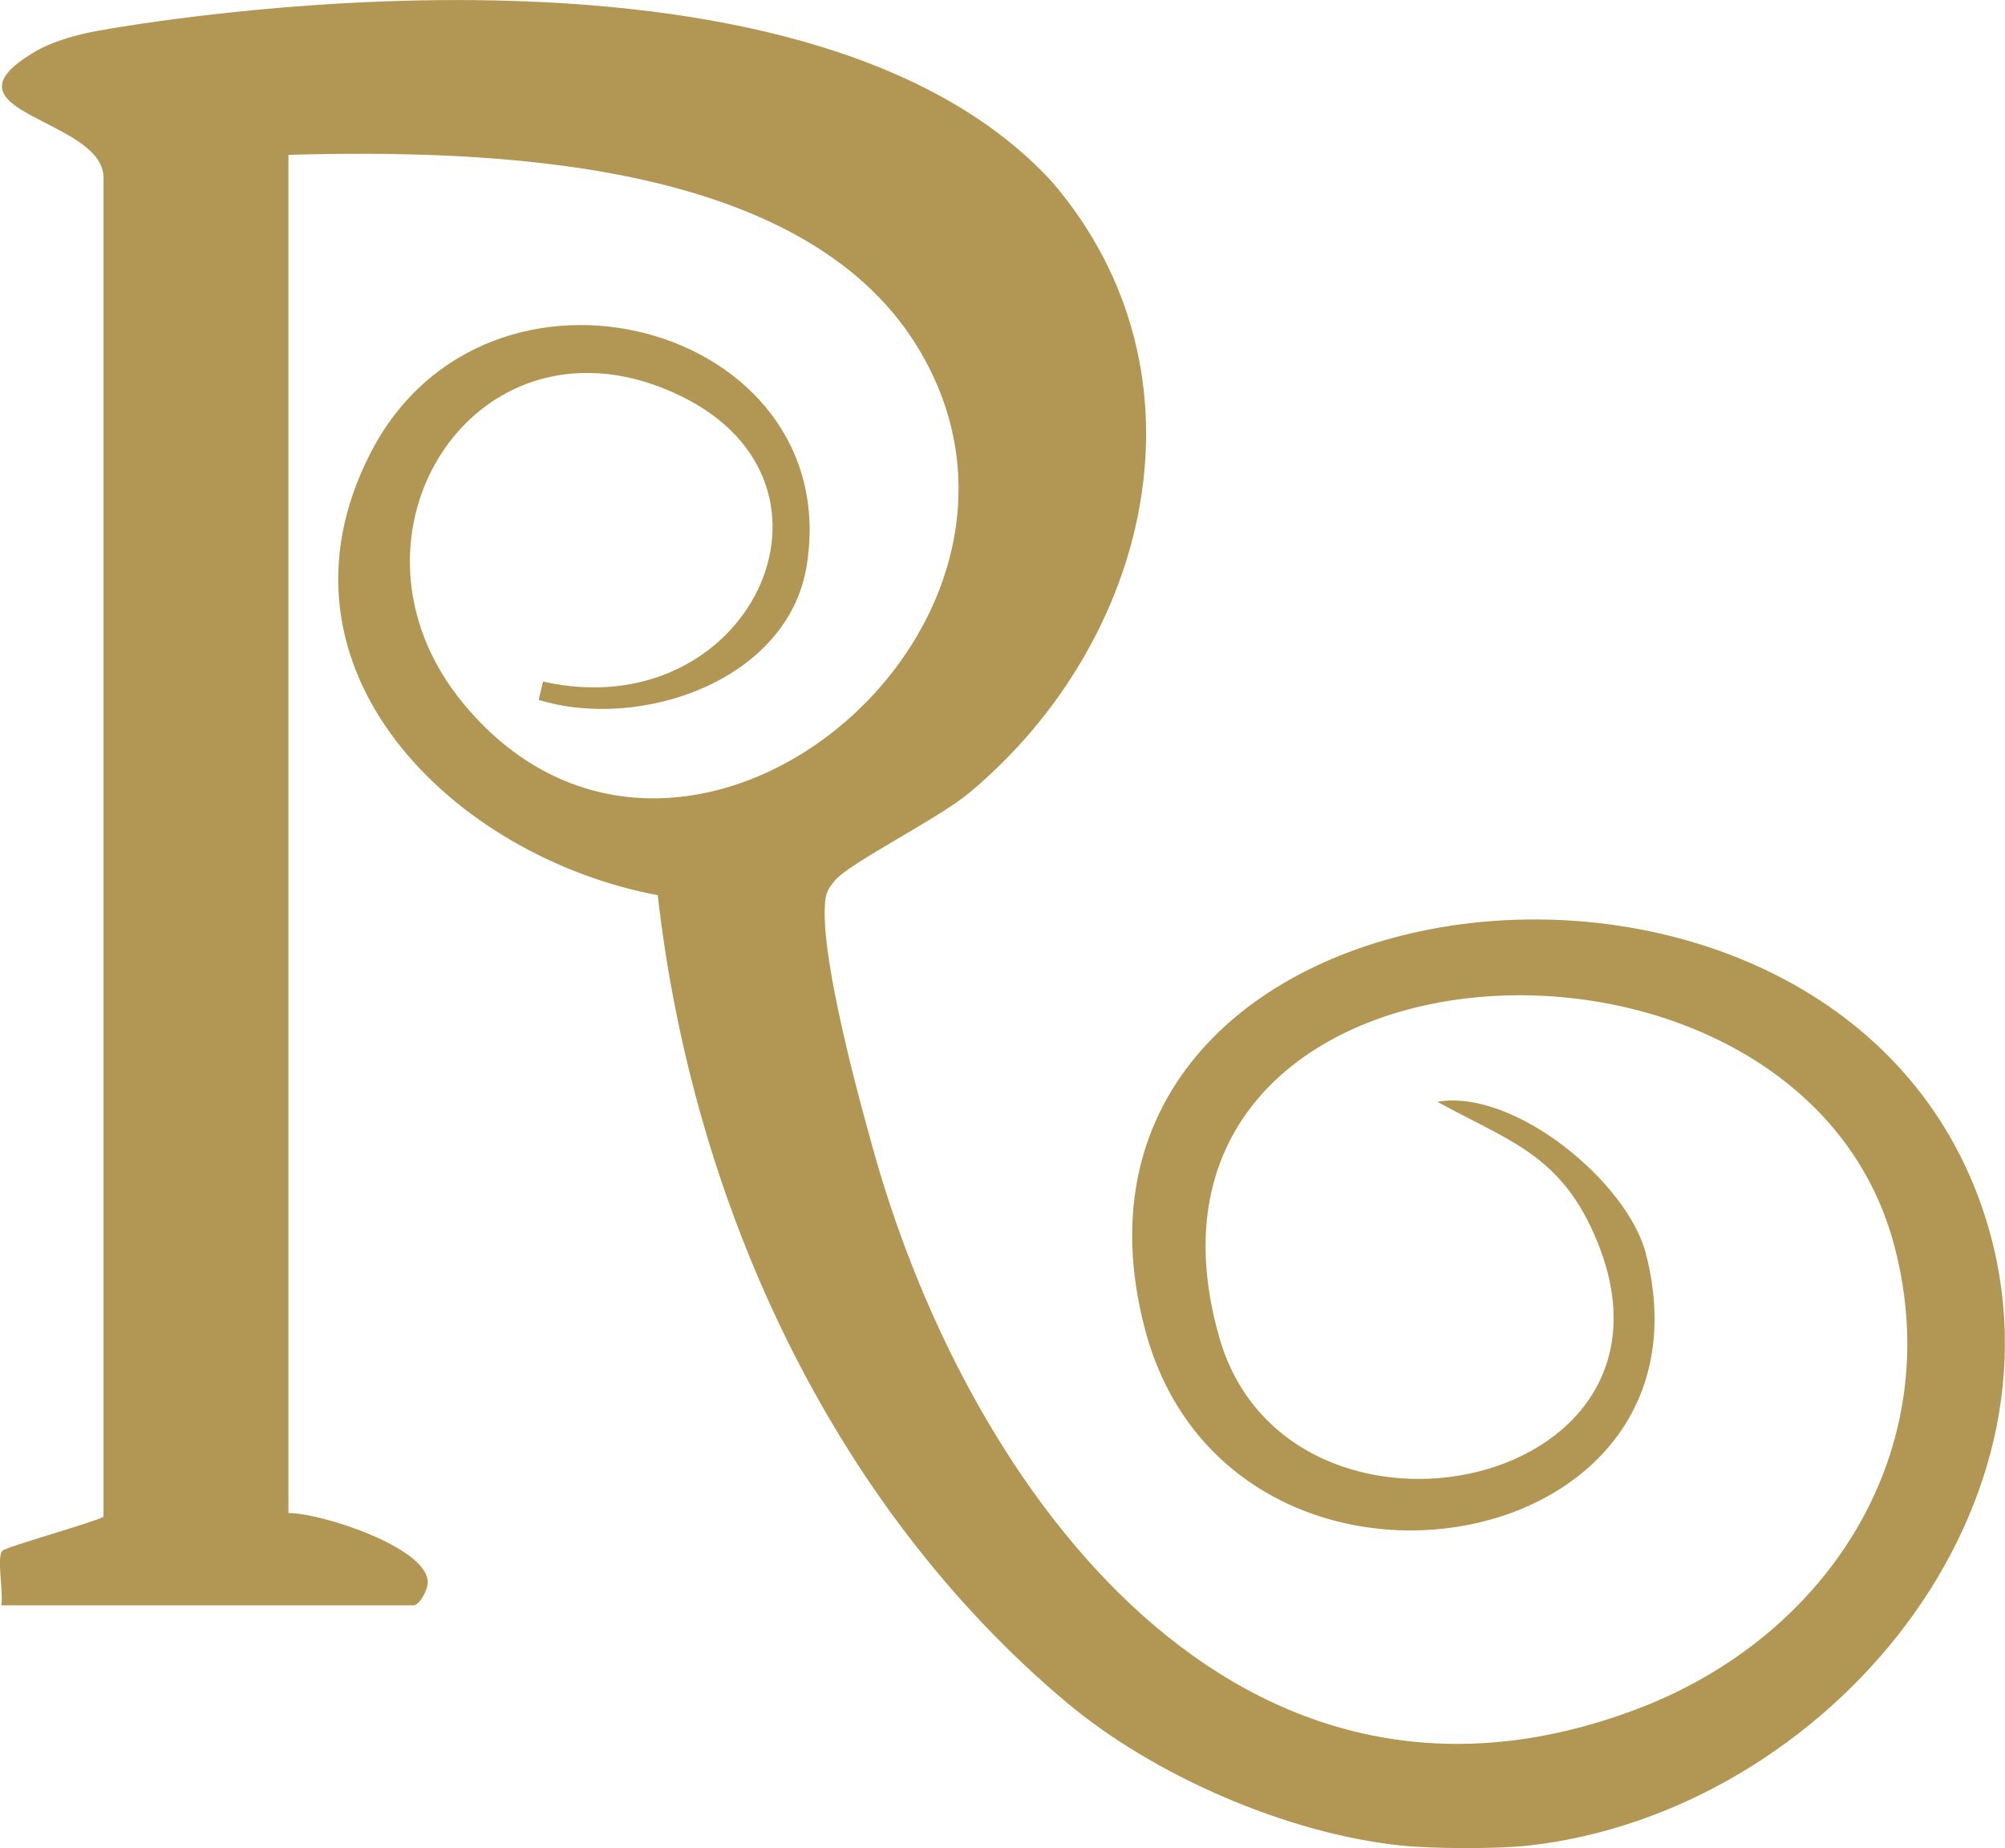
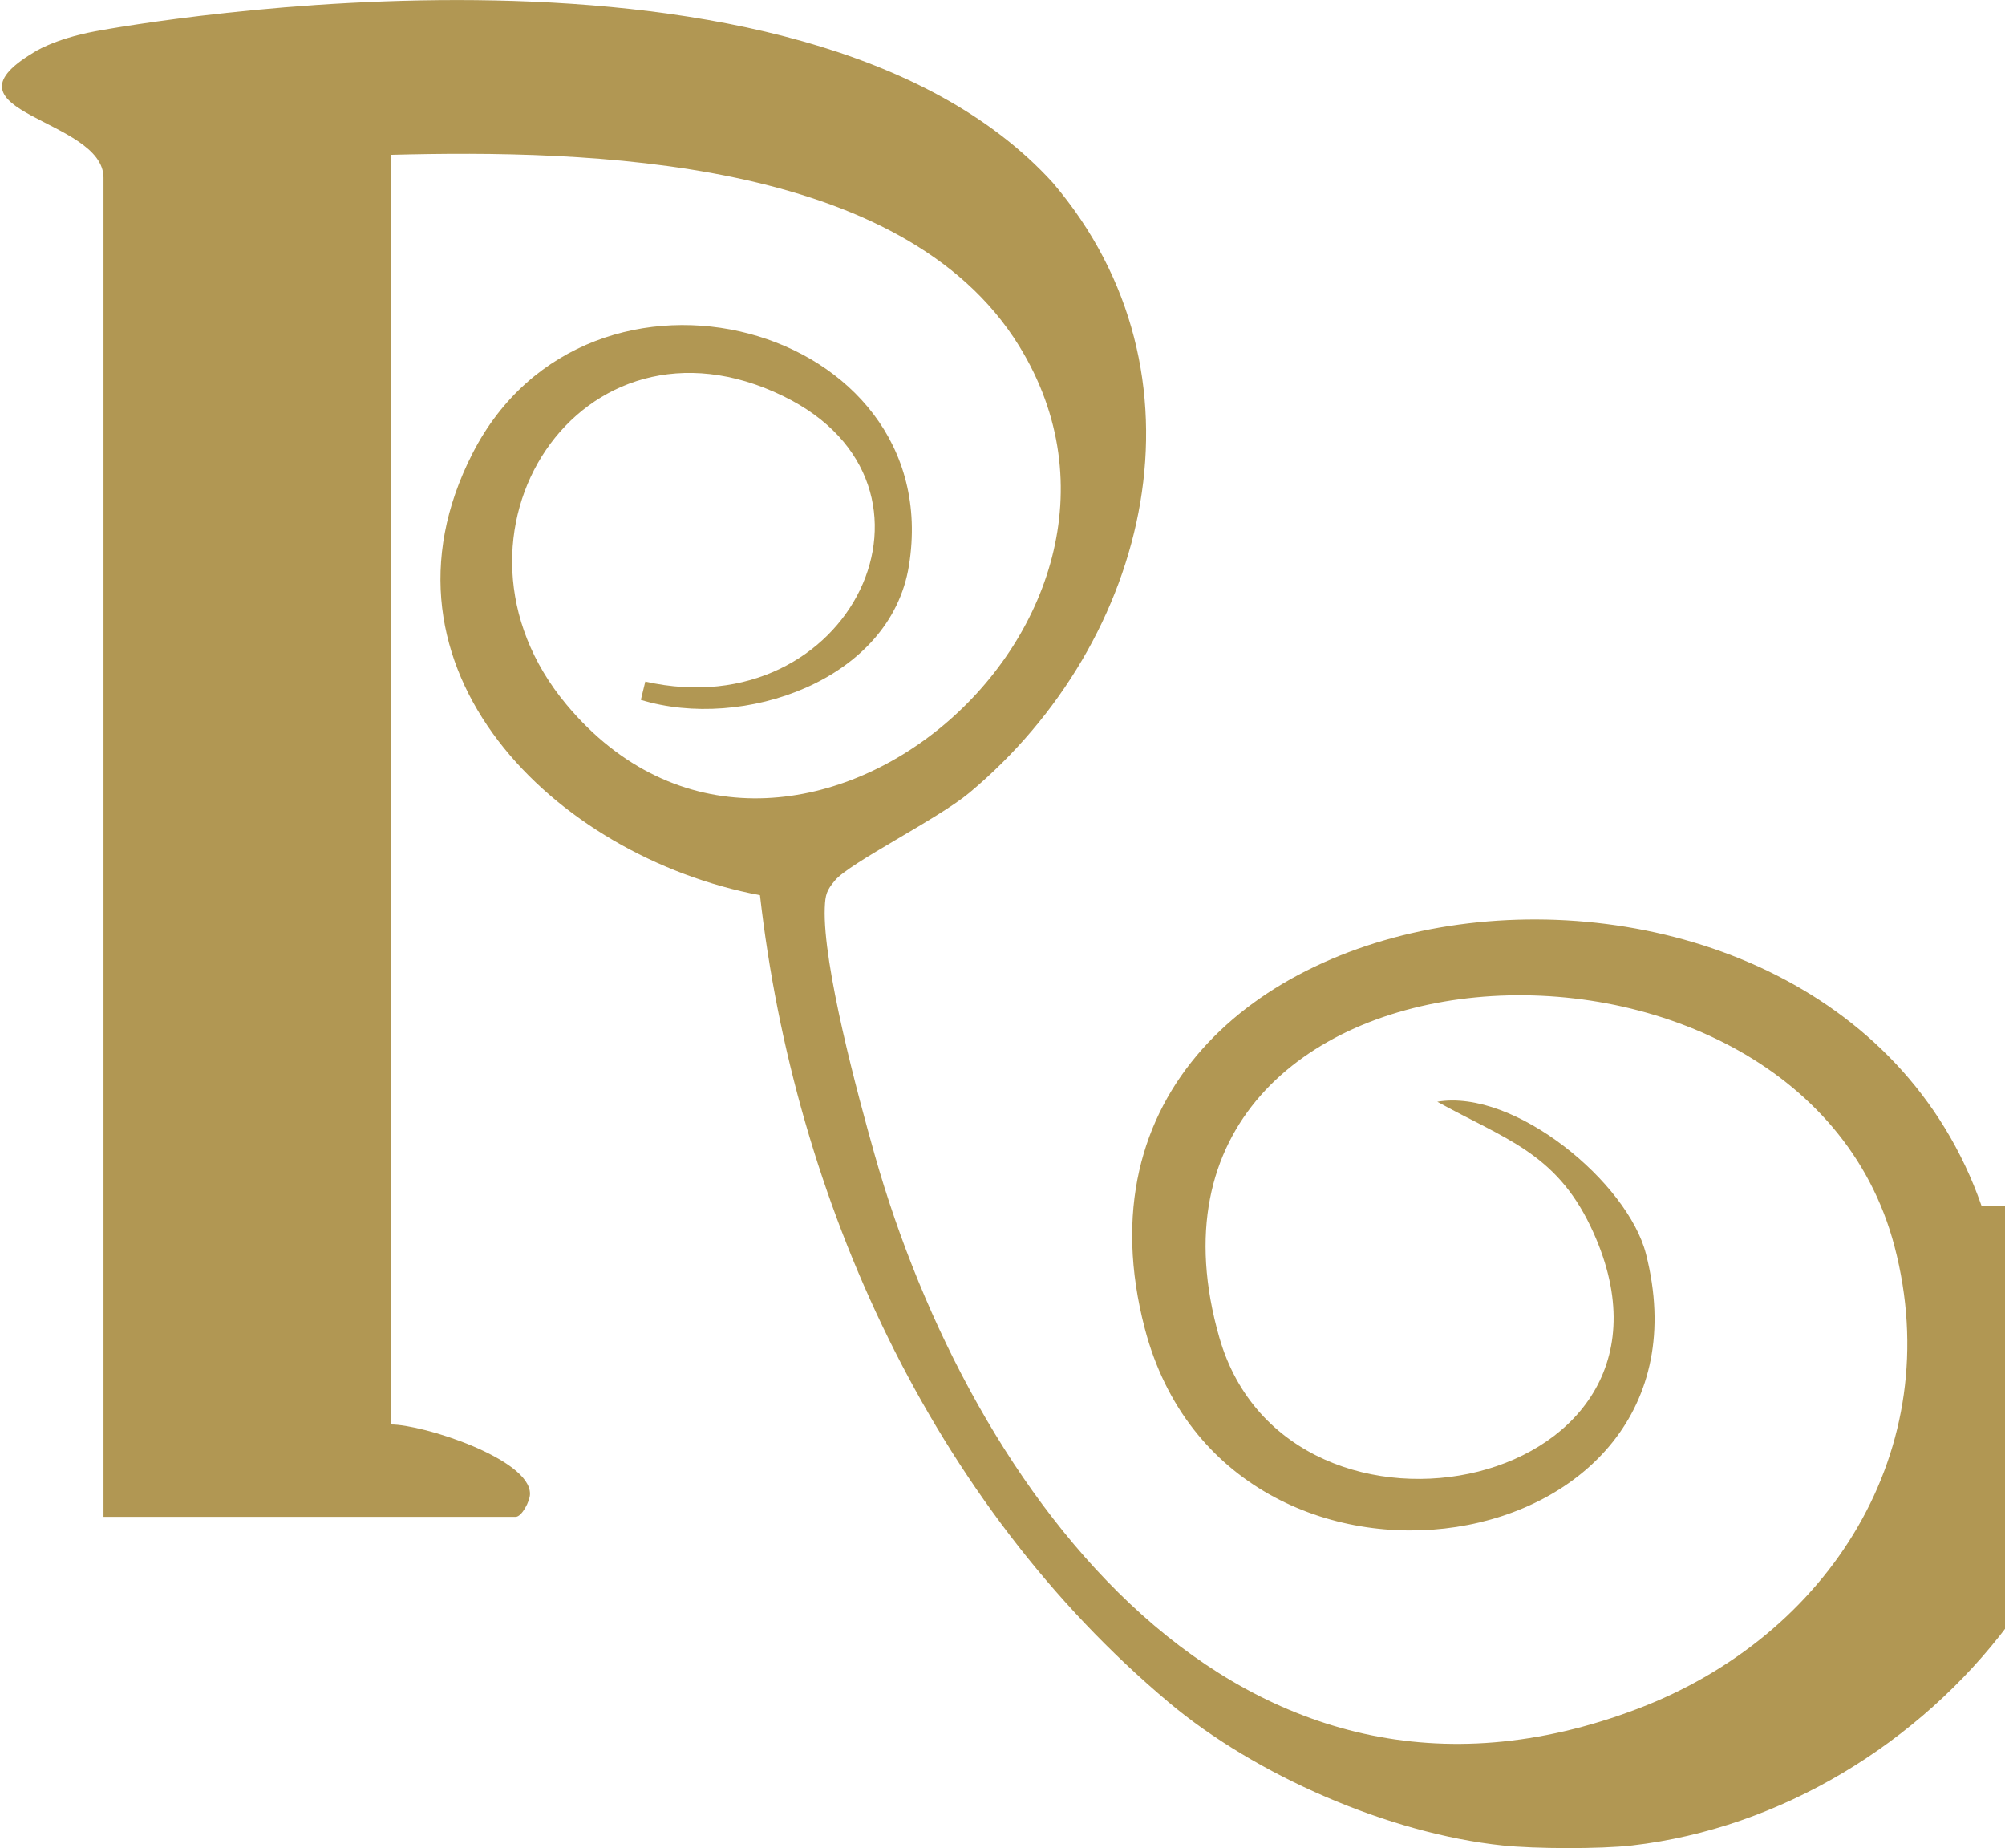
<svg xmlns="http://www.w3.org/2000/svg" id="Layer_2" viewBox="0 0 157.87 145.5">
  <defs>
    <style>.cls-1{fill:#b19753;}</style>
  </defs>
  <g id="Layer_1-2">
-     <path class="cls-1" d="M156.02,94.93c-12.26-35.12-75.52-27.14-65.88,9.67,6.52,24.91,45.73,18.7,39.46-5.88-1.43-5.61-10.33-13.02-16.43-11.98,5.25,2.91,9.27,3.98,12.06,9.8,9.94,20.76-23.75,27.83-29.22,8.77-9.44-32.89,45.57-36.15,53.16-7.18,4.2,16.03-5.16,30.67-20.19,36.39-31.46,11.98-52.6-17.08-60.11-43.61-1.33-4.71-4.1-14.94-3.93-19.44.04-1.04.15-1.38.81-2.16,1.16-1.39,8.12-4.84,10.58-6.9,14.3-11.94,19.39-32.99,6.56-48.03C63.07-7.39,10.69,1.87,7.52,2.46c-3.37.63-4.9,1.69-4.9,1.69-7.84,4.71,5.51,5.17,5.53,9.83v105.44c-1.01.52-7.7,2.36-7.97,2.68-.46.53.11,3.26-.08,4.29h32.46c.46,0,1.13-1.22,1.12-1.82,0-2.74-8.44-5.47-10.97-5.45V12.19c15.56-.41,40.32.2,49.48,15.04,13.62,22.08-18.44,48.83-35.63,28.25-11.11-13.29,1.09-32.08,17.07-24.29,14.41,7.02,5.33,26.12-10.87,22.47l-.35,1.44c8.01,2.46,19.66-1.51,21.11-10.58,3.05-19.01-25.21-26.73-34.37-8.81-8.66,16.95,6.51,31.73,22.64,34.77,2.72,23.99,13.51,47.86,32.19,63.55,6.84,5.75,17.34,10.32,26.27,11.26,2.54.27,7.7.29,10.21,0,23.41-2.68,43.74-26.92,35.56-50.36Z" />
+     <path class="cls-1" d="M156.02,94.93c-12.26-35.12-75.52-27.14-65.88,9.67,6.52,24.91,45.73,18.7,39.46-5.88-1.43-5.61-10.33-13.02-16.43-11.98,5.25,2.91,9.27,3.98,12.06,9.8,9.94,20.76-23.75,27.83-29.22,8.77-9.44-32.89,45.57-36.15,53.16-7.18,4.2,16.03-5.16,30.67-20.19,36.39-31.46,11.98-52.6-17.08-60.11-43.61-1.33-4.71-4.1-14.94-3.93-19.44.04-1.04.15-1.38.81-2.16,1.16-1.39,8.12-4.84,10.58-6.9,14.3-11.94,19.39-32.99,6.56-48.03C63.07-7.39,10.69,1.87,7.52,2.46c-3.37.63-4.9,1.69-4.9,1.69-7.84,4.71,5.51,5.17,5.53,9.83v105.44h32.46c.46,0,1.13-1.22,1.12-1.82,0-2.74-8.44-5.47-10.97-5.45V12.19c15.56-.41,40.32.2,49.48,15.04,13.62,22.08-18.44,48.83-35.63,28.25-11.11-13.29,1.09-32.08,17.07-24.29,14.41,7.02,5.33,26.12-10.87,22.47l-.35,1.44c8.01,2.46,19.66-1.51,21.11-10.58,3.05-19.01-25.21-26.73-34.37-8.81-8.66,16.95,6.51,31.73,22.64,34.77,2.72,23.99,13.51,47.86,32.19,63.55,6.84,5.75,17.34,10.32,26.27,11.26,2.54.27,7.7.29,10.21,0,23.41-2.68,43.74-26.92,35.56-50.36Z" />
  </g>
</svg>